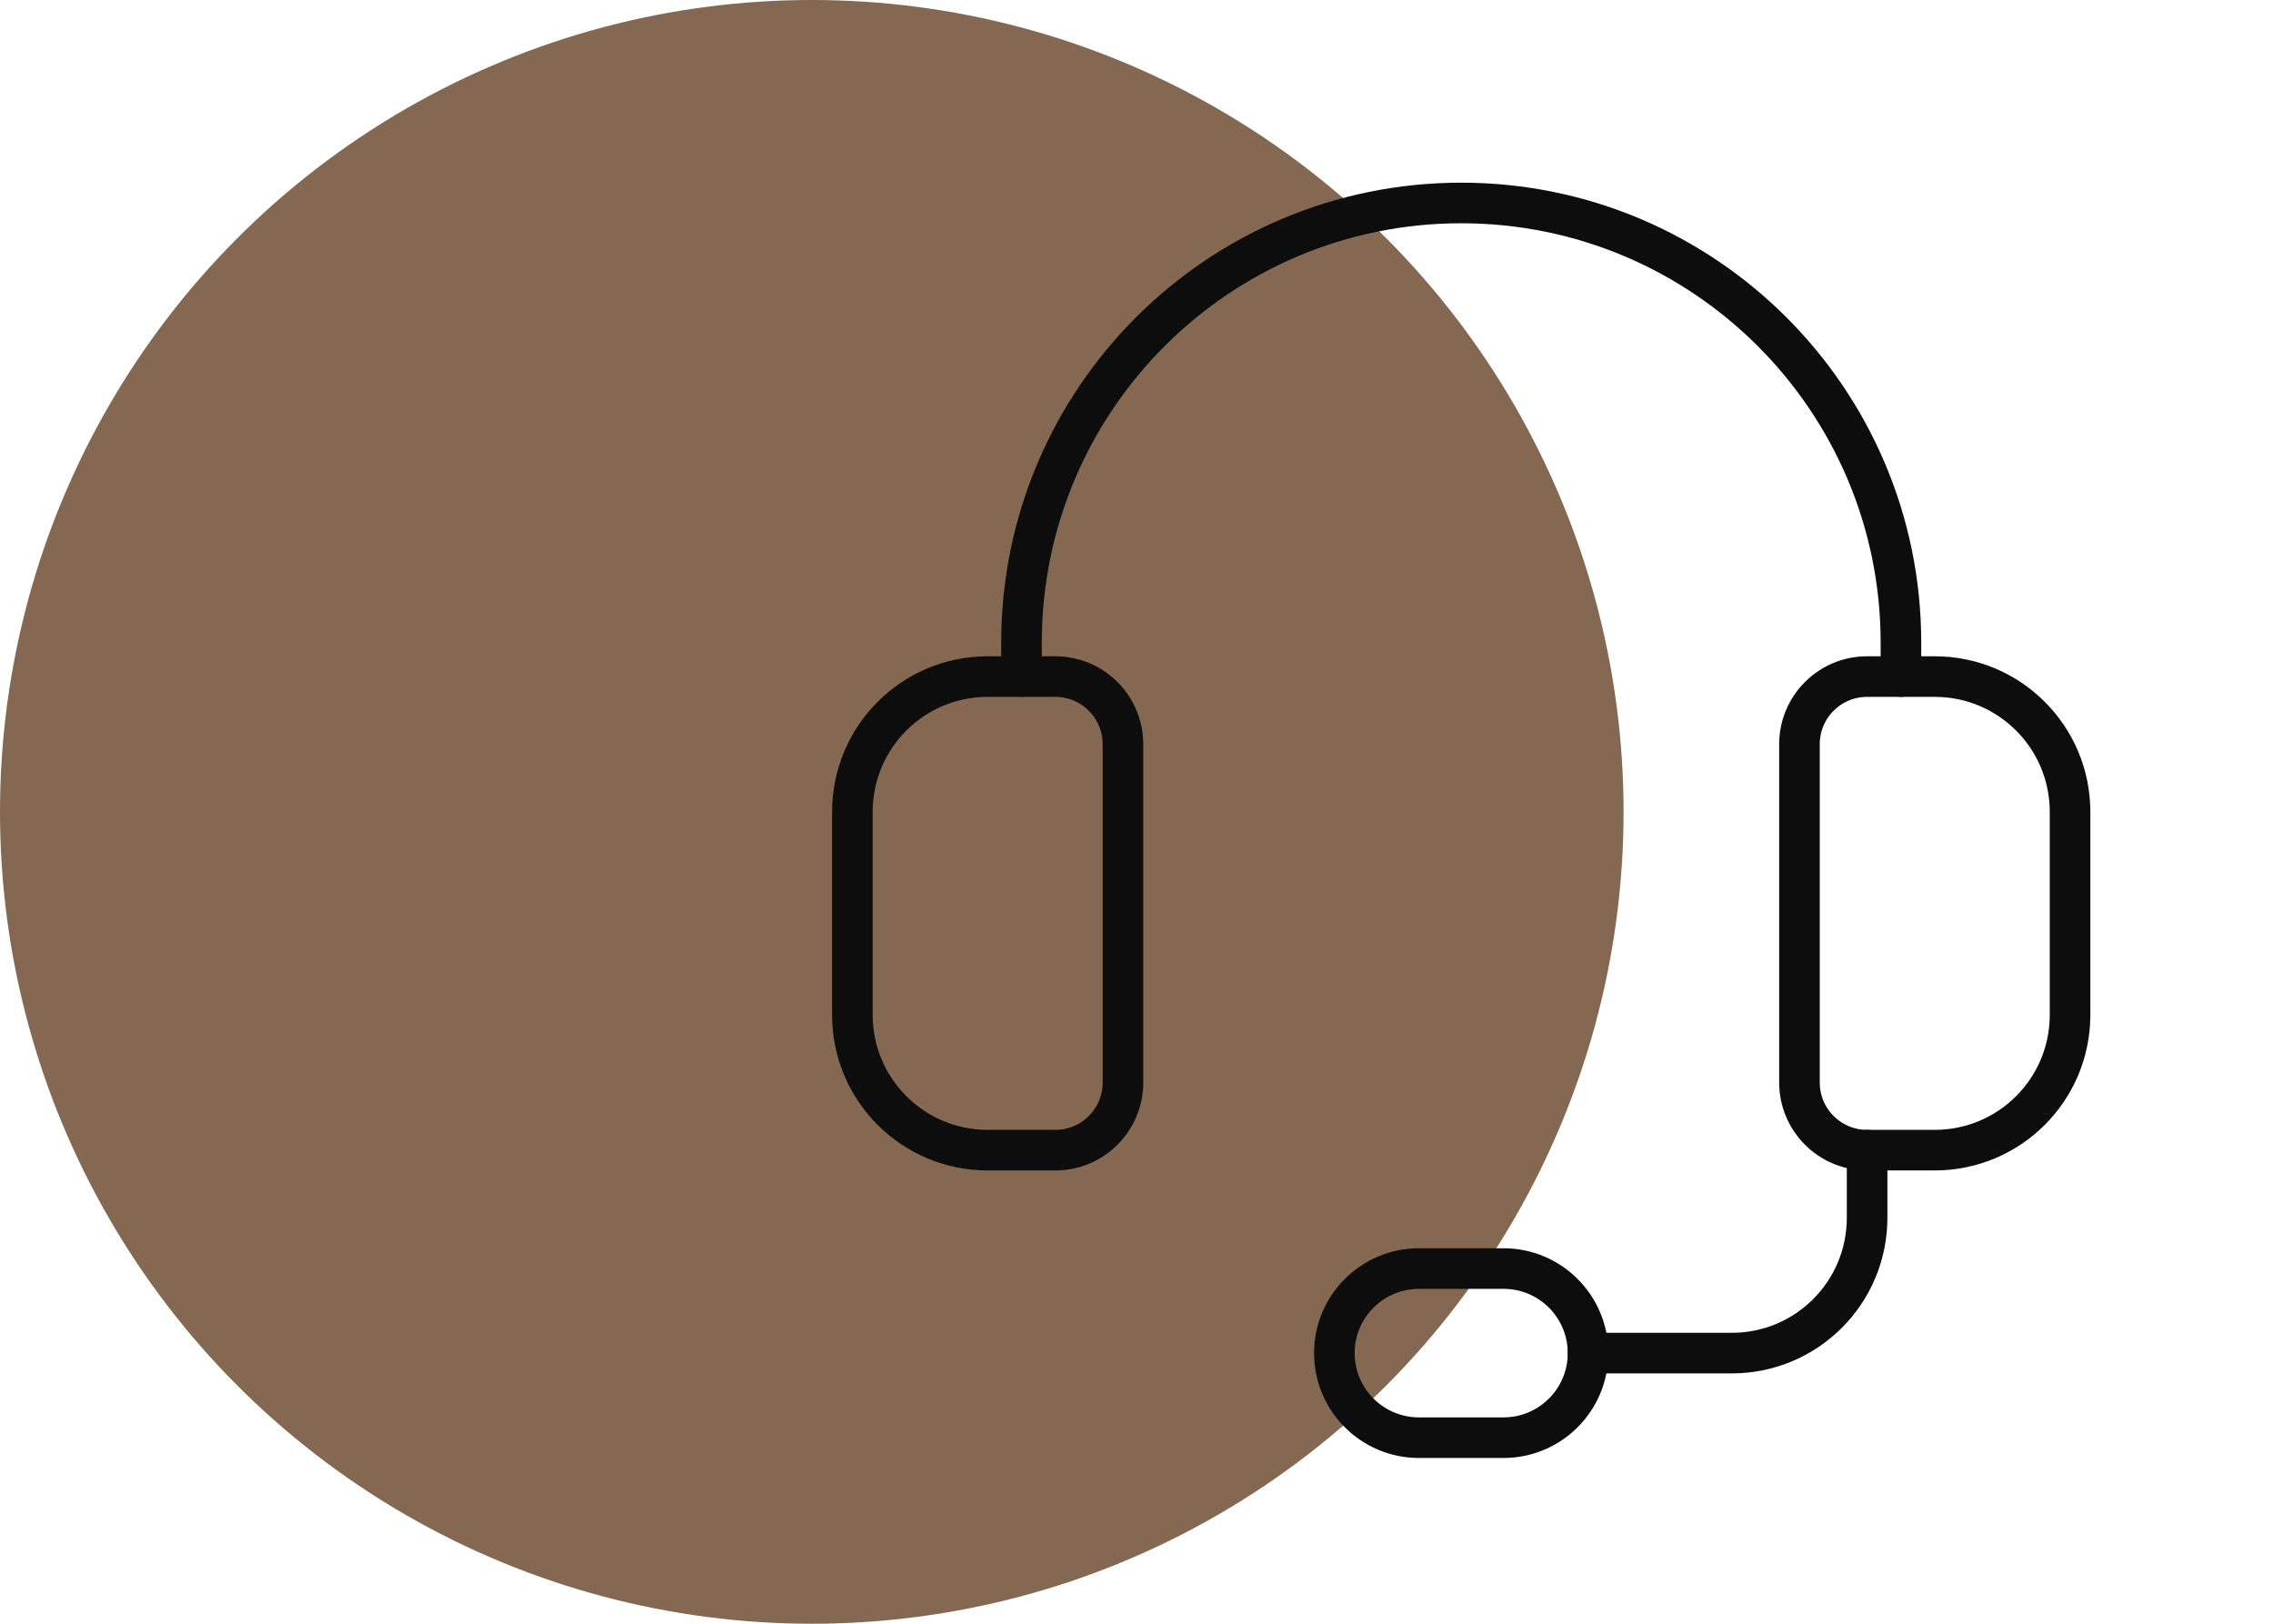
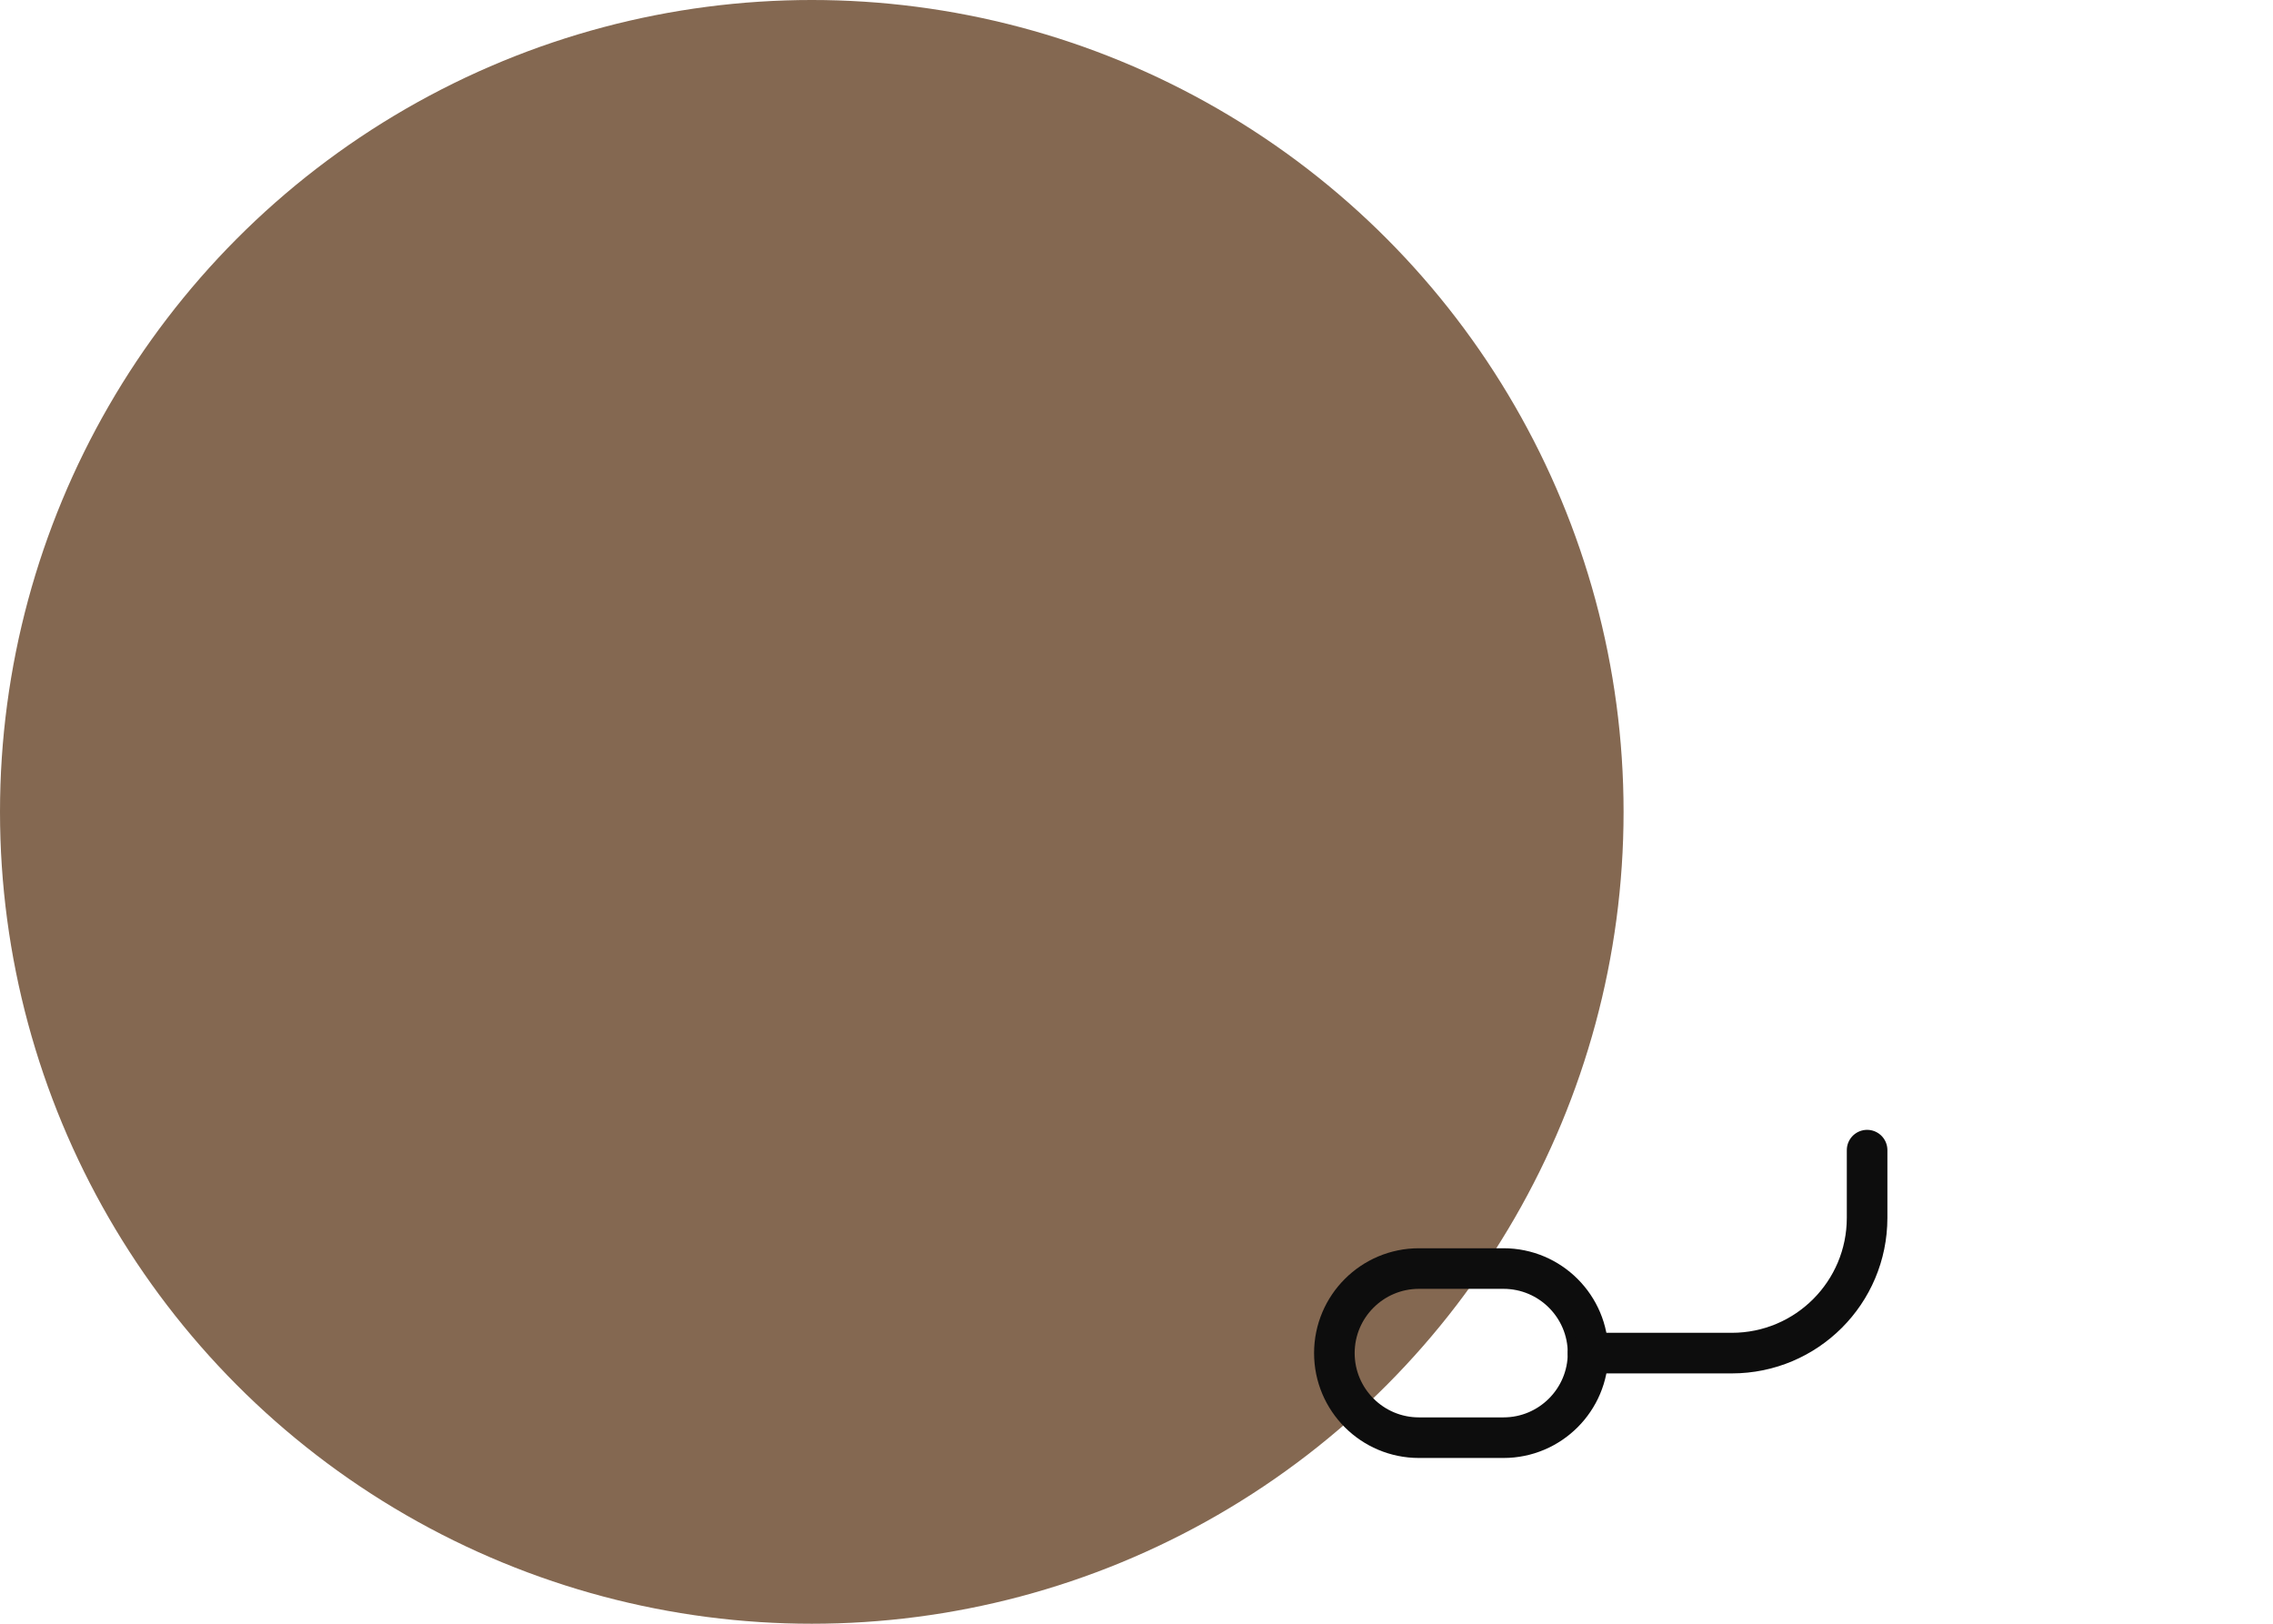
<svg xmlns="http://www.w3.org/2000/svg" width="112" height="80" viewBox="0 0 112 80" fill="none">
  <circle cx="40" cy="40" r="40" fill="#846851" />
-   <path fill-rule="evenodd" clip-rule="evenodd" d="M95.333 56.667H92C90.16 56.667 88.667 55.174 88.667 53.334V36.667C88.667 34.827 90.16 33.334 92 33.334H95.333C99.017 33.334 102 36.317 102 40.001V50.001C102 53.684 99.017 56.667 95.333 56.667Z" stroke="#0D0D0D" stroke-width="2" stroke-linecap="round" stroke-linejoin="round" />
-   <path fill-rule="evenodd" clip-rule="evenodd" d="M52 56.667H48.667C44.983 56.667 42 53.684 42 50.001V40.001C42 36.317 44.983 33.334 48.667 33.334H52C53.84 33.334 55.333 34.827 55.333 36.667V53.334C55.333 55.174 53.84 56.667 52 56.667Z" stroke="#0D0D0D" stroke-width="2" stroke-linecap="round" stroke-linejoin="round" />
-   <path d="M93.667 33.333V31.667C93.667 19.7 83.967 10 72 10V10C60.033 10 50.333 19.7 50.333 31.667V33.333" stroke="#0D0D0D" stroke-width="2" stroke-linecap="round" stroke-linejoin="round" />
  <path fill-rule="evenodd" clip-rule="evenodd" d="M74.083 70.833H69.917C67.617 70.833 65.75 68.967 65.75 66.667V66.667C65.75 64.367 67.617 62.5 69.917 62.5H74.083C76.383 62.5 78.25 64.367 78.25 66.667V66.667C78.25 68.967 76.383 70.833 74.083 70.833Z" stroke="#0D0D0D" stroke-width="2" stroke-linecap="round" stroke-linejoin="round" />
  <path d="M78.25 66.666H85.333C89.017 66.666 92 63.683 92 59.999V56.666" stroke="#0D0D0D" stroke-width="2" stroke-linecap="round" stroke-linejoin="round" />
</svg>